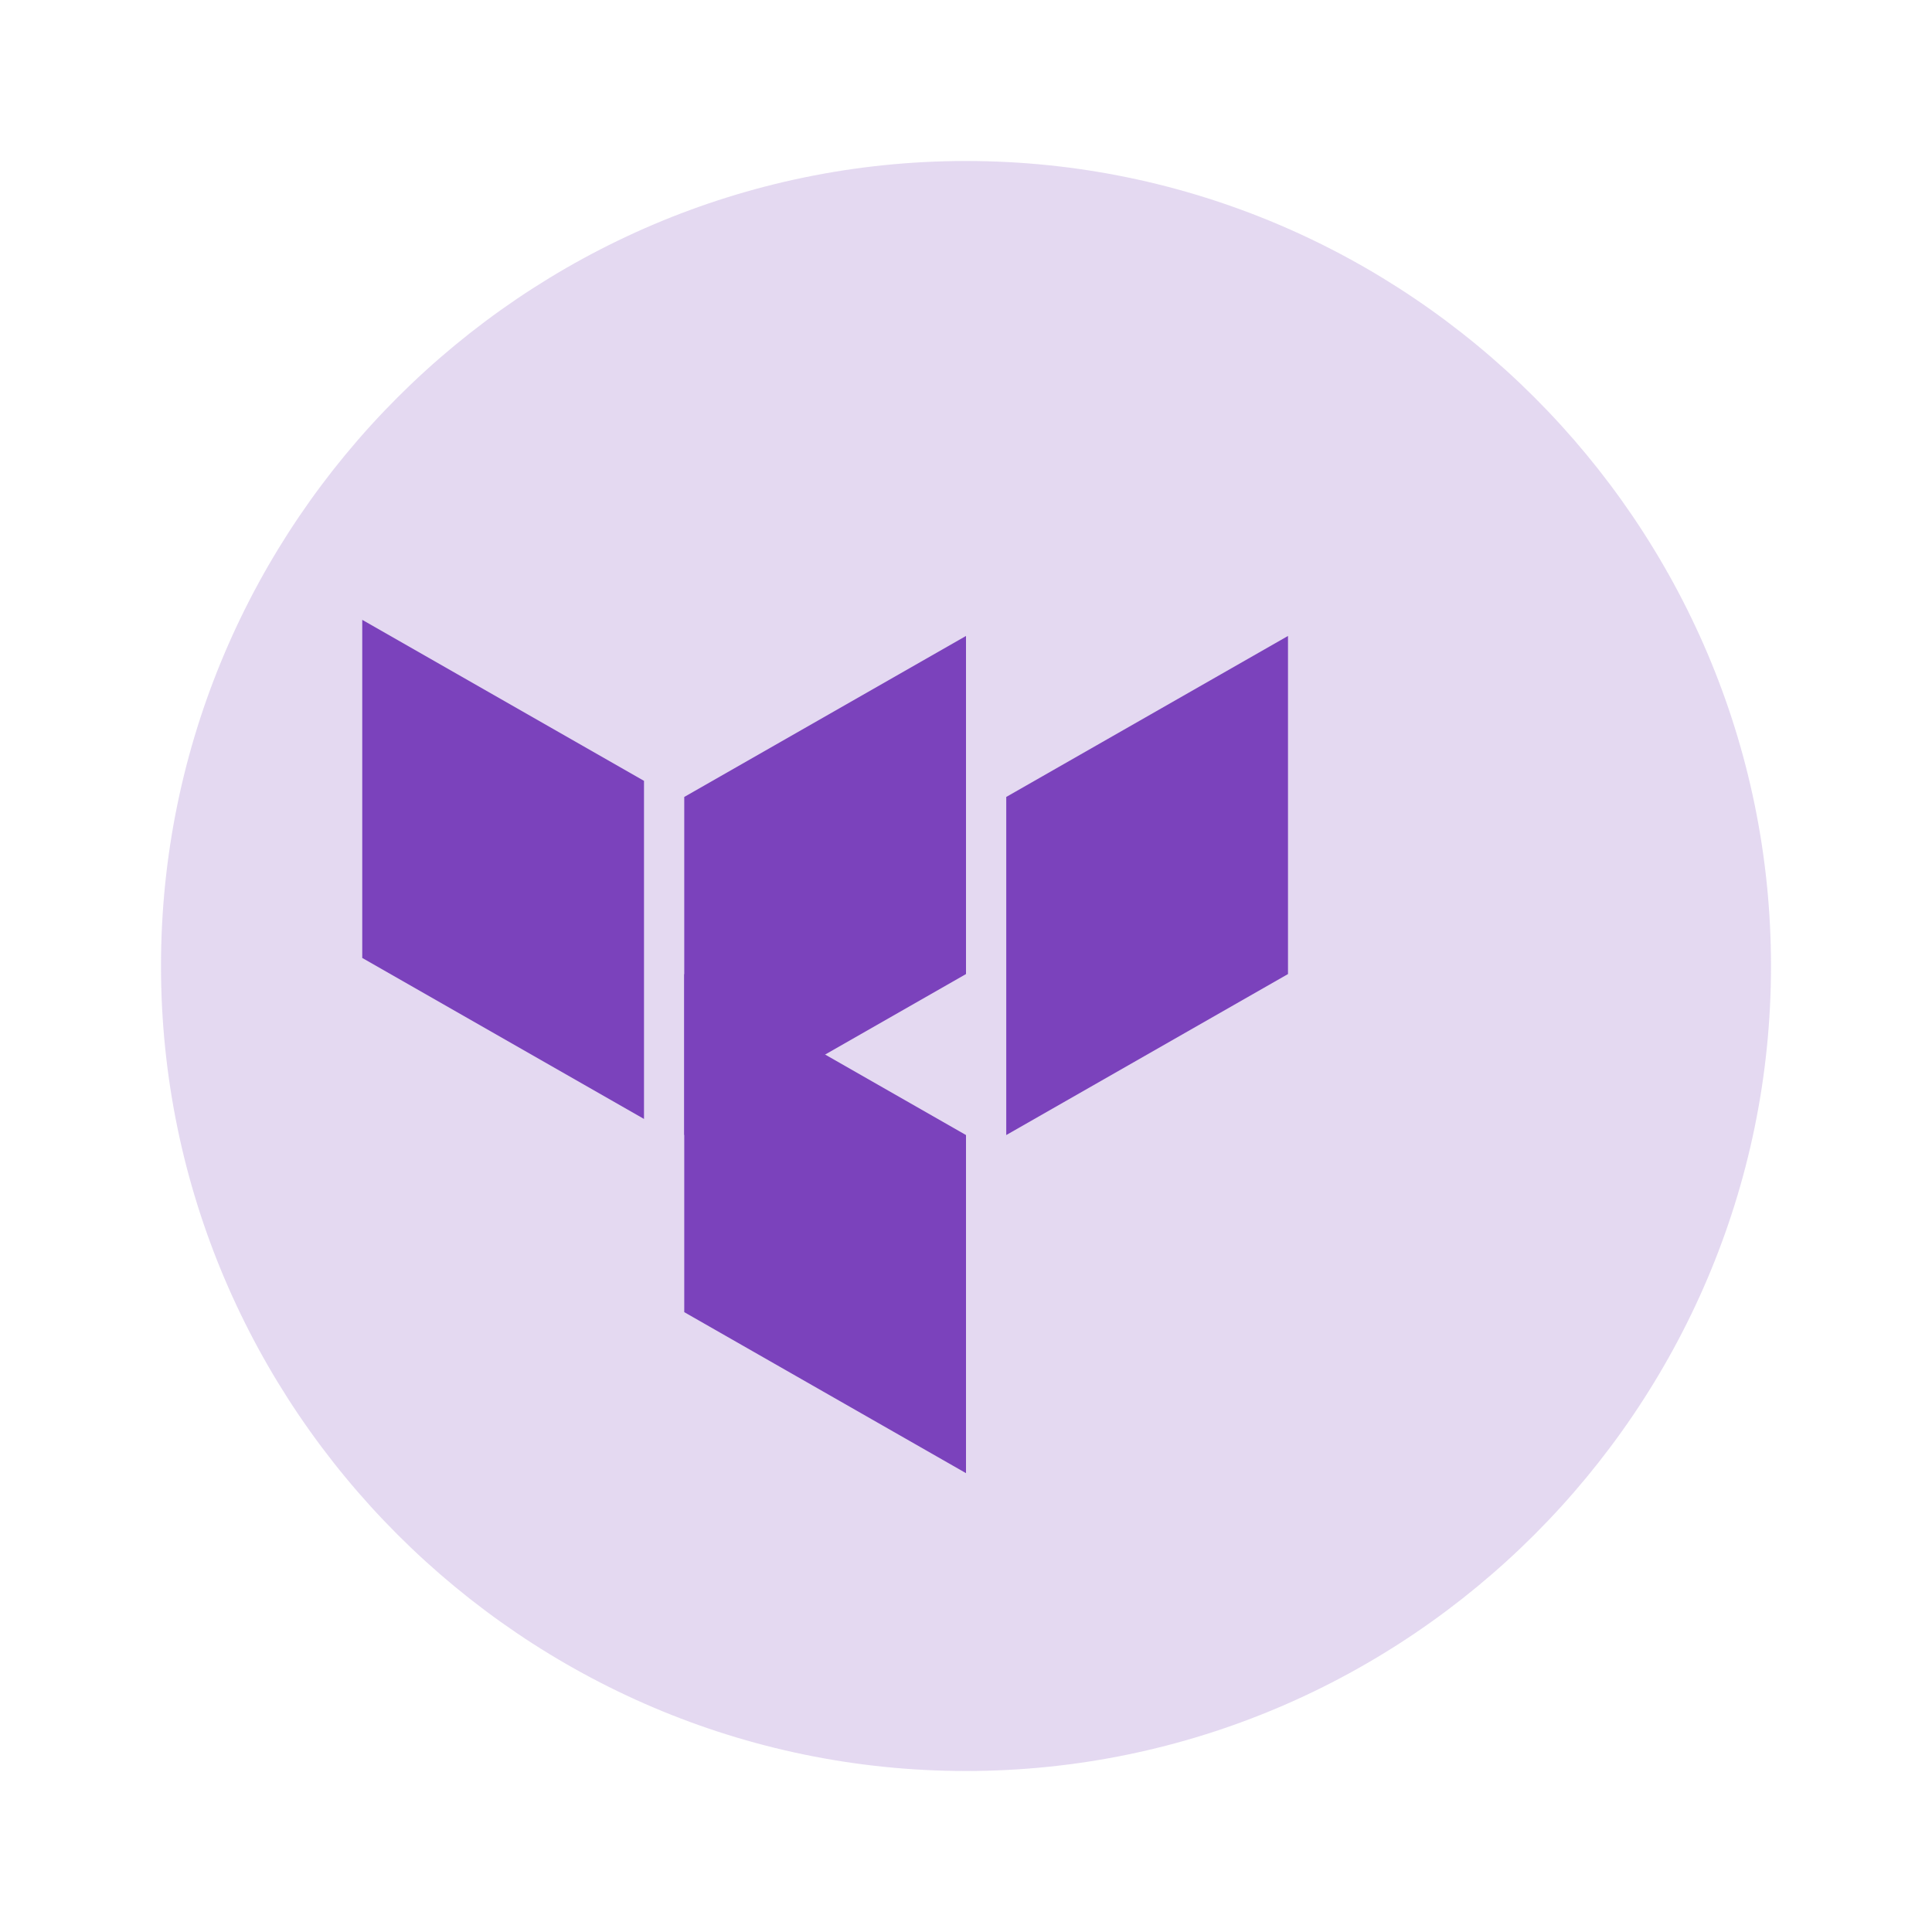
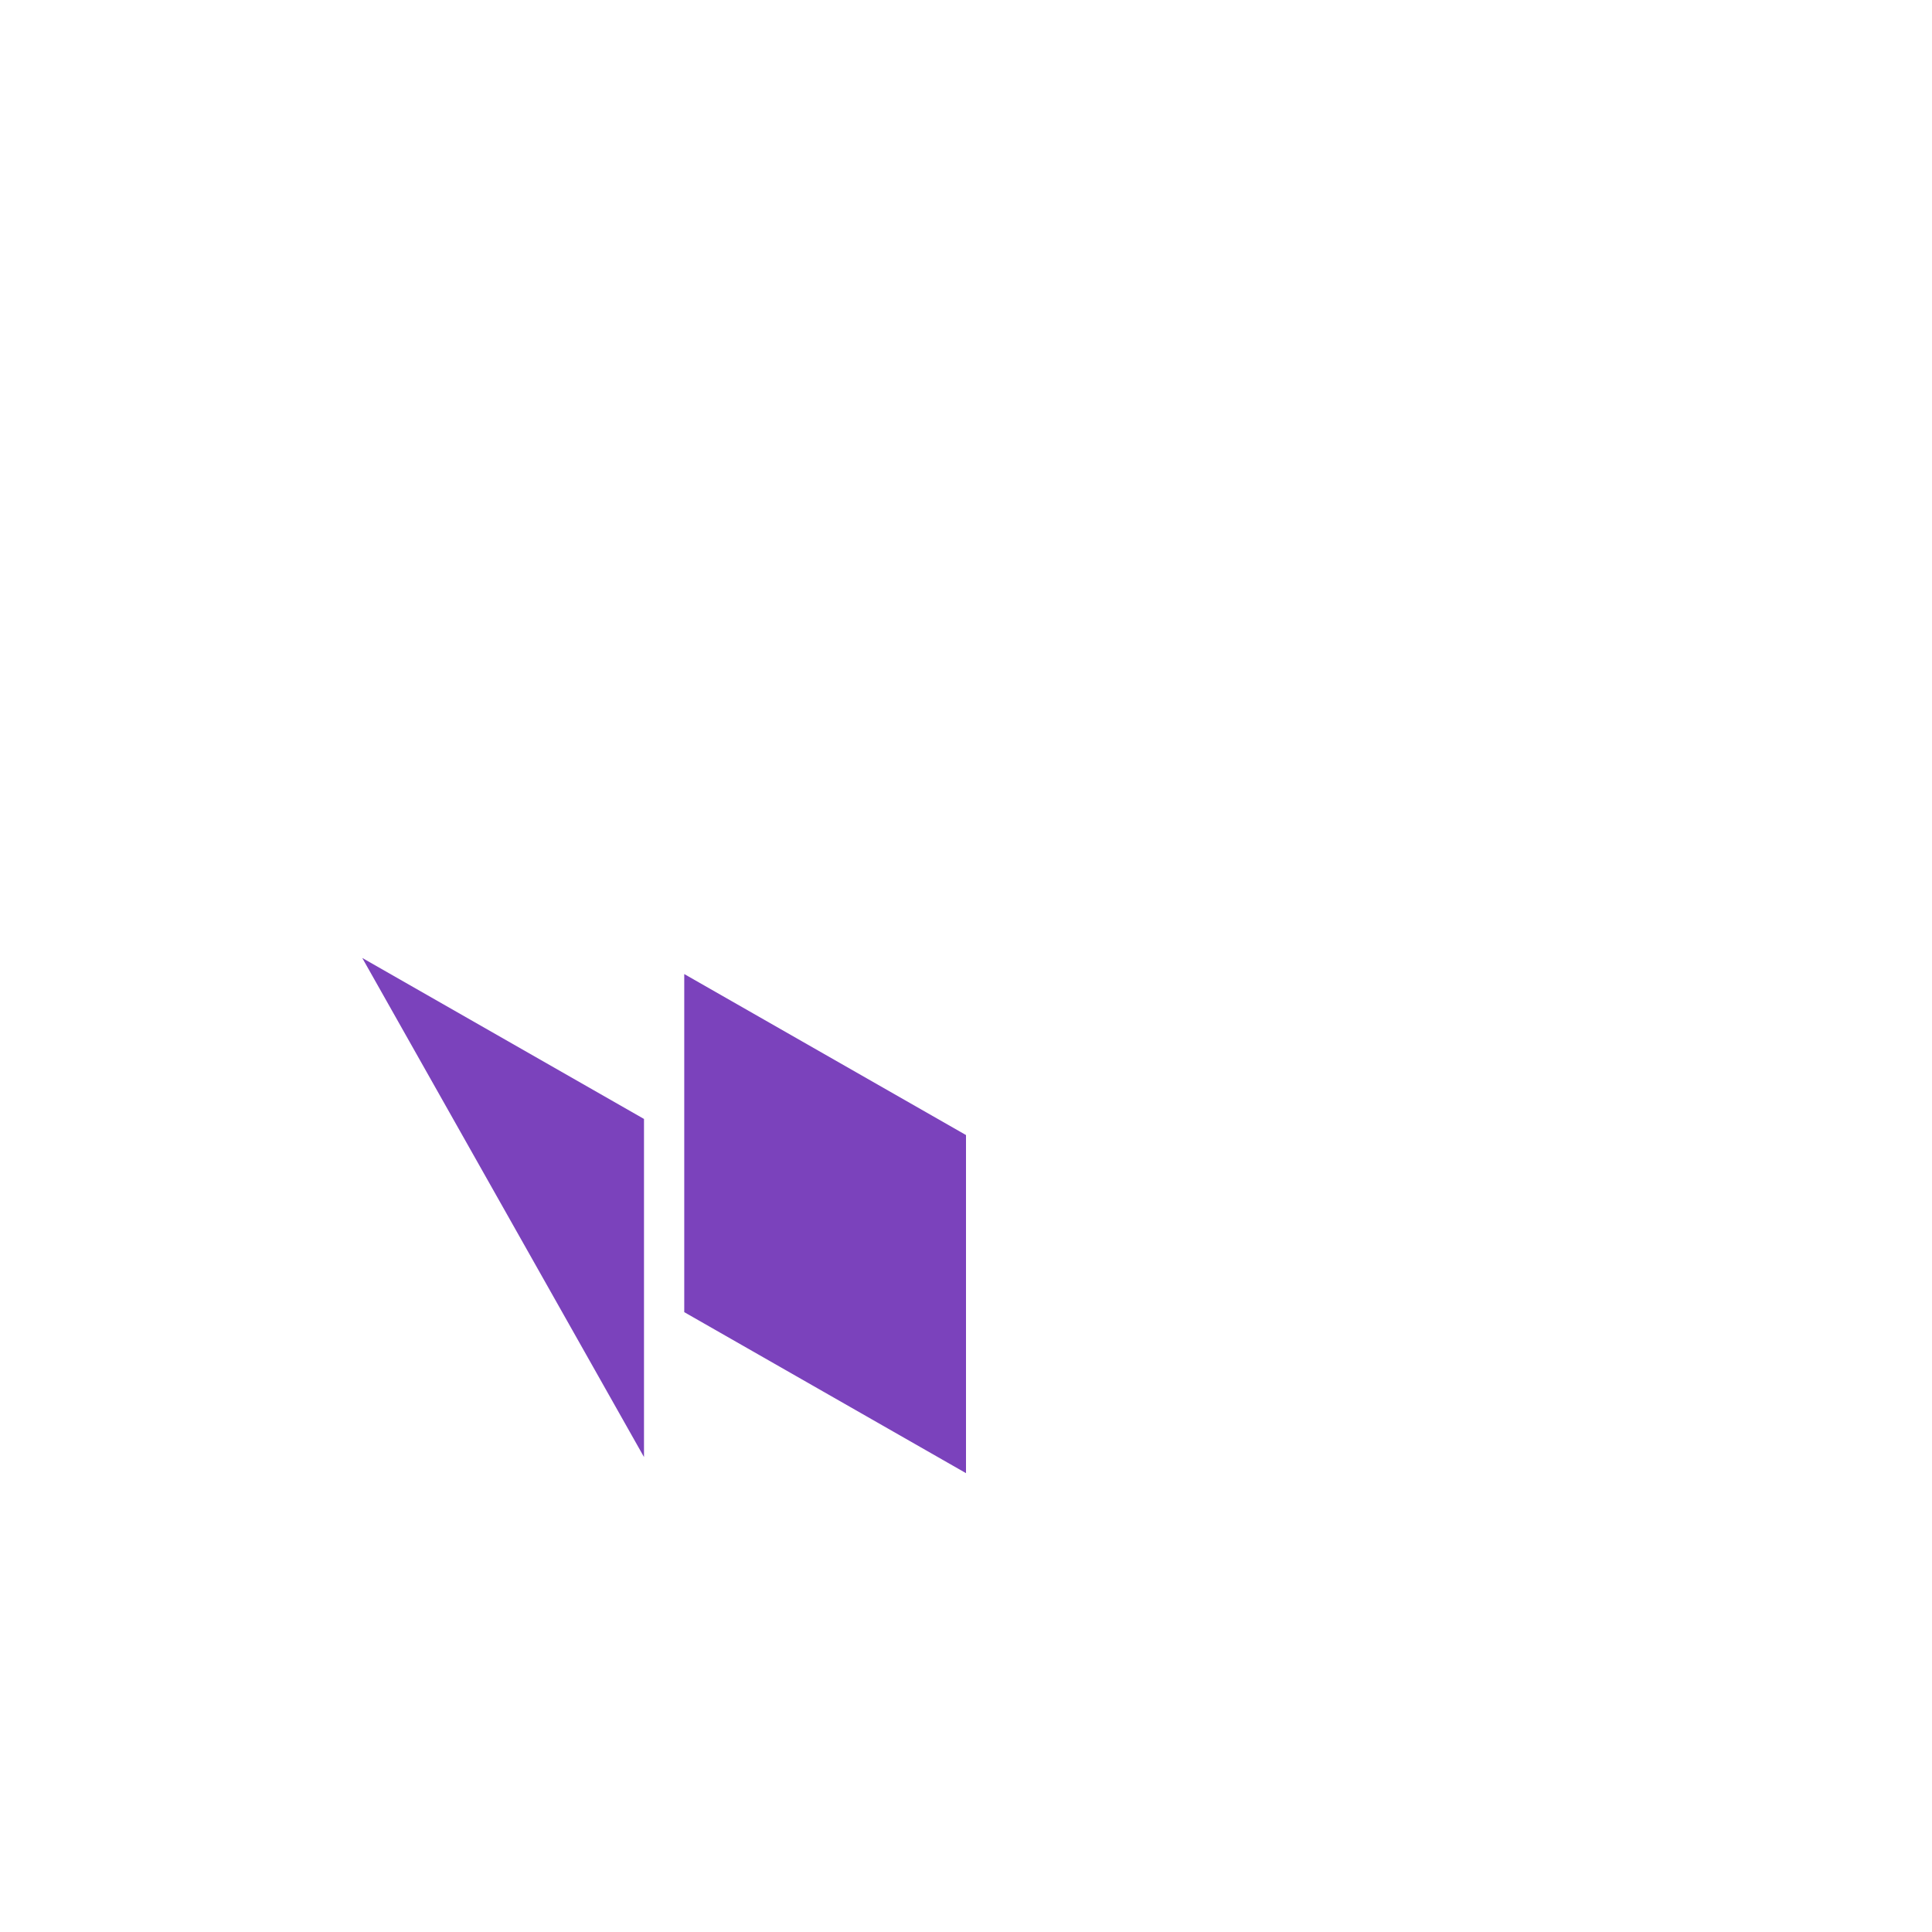
<svg xmlns="http://www.w3.org/2000/svg" viewBox="0 0 24 24" width="24" height="24">
-   <path d="M12,2C6.5,2,2,6.5,2,12s4.5,10,10,10s10-4.5,10-10S17.5,2,12,2z" fill="#7B42BC" opacity="0.2" />
-   <path d="M8.5,14.1V9.9l3.5-2v4.2L8.5,14.1z" fill="#7B42BC" />
-   <path d="M12.5,14.1V9.9l3.5-2v4.2L12.5,14.1z" fill="#7B42BC" />
-   <path d="M4.5,11.9V7.7l3.5,2v4.2L4.5,11.9z" fill="#7B42BC" />
+   <path d="M4.5,11.9l3.5,2v4.2L4.5,11.9z" fill="#7B42BC" />
  <path d="M8.5,16.3v-4.2l3.5,2v4.2L8.5,16.3z" fill="#7B42BC" />
</svg>